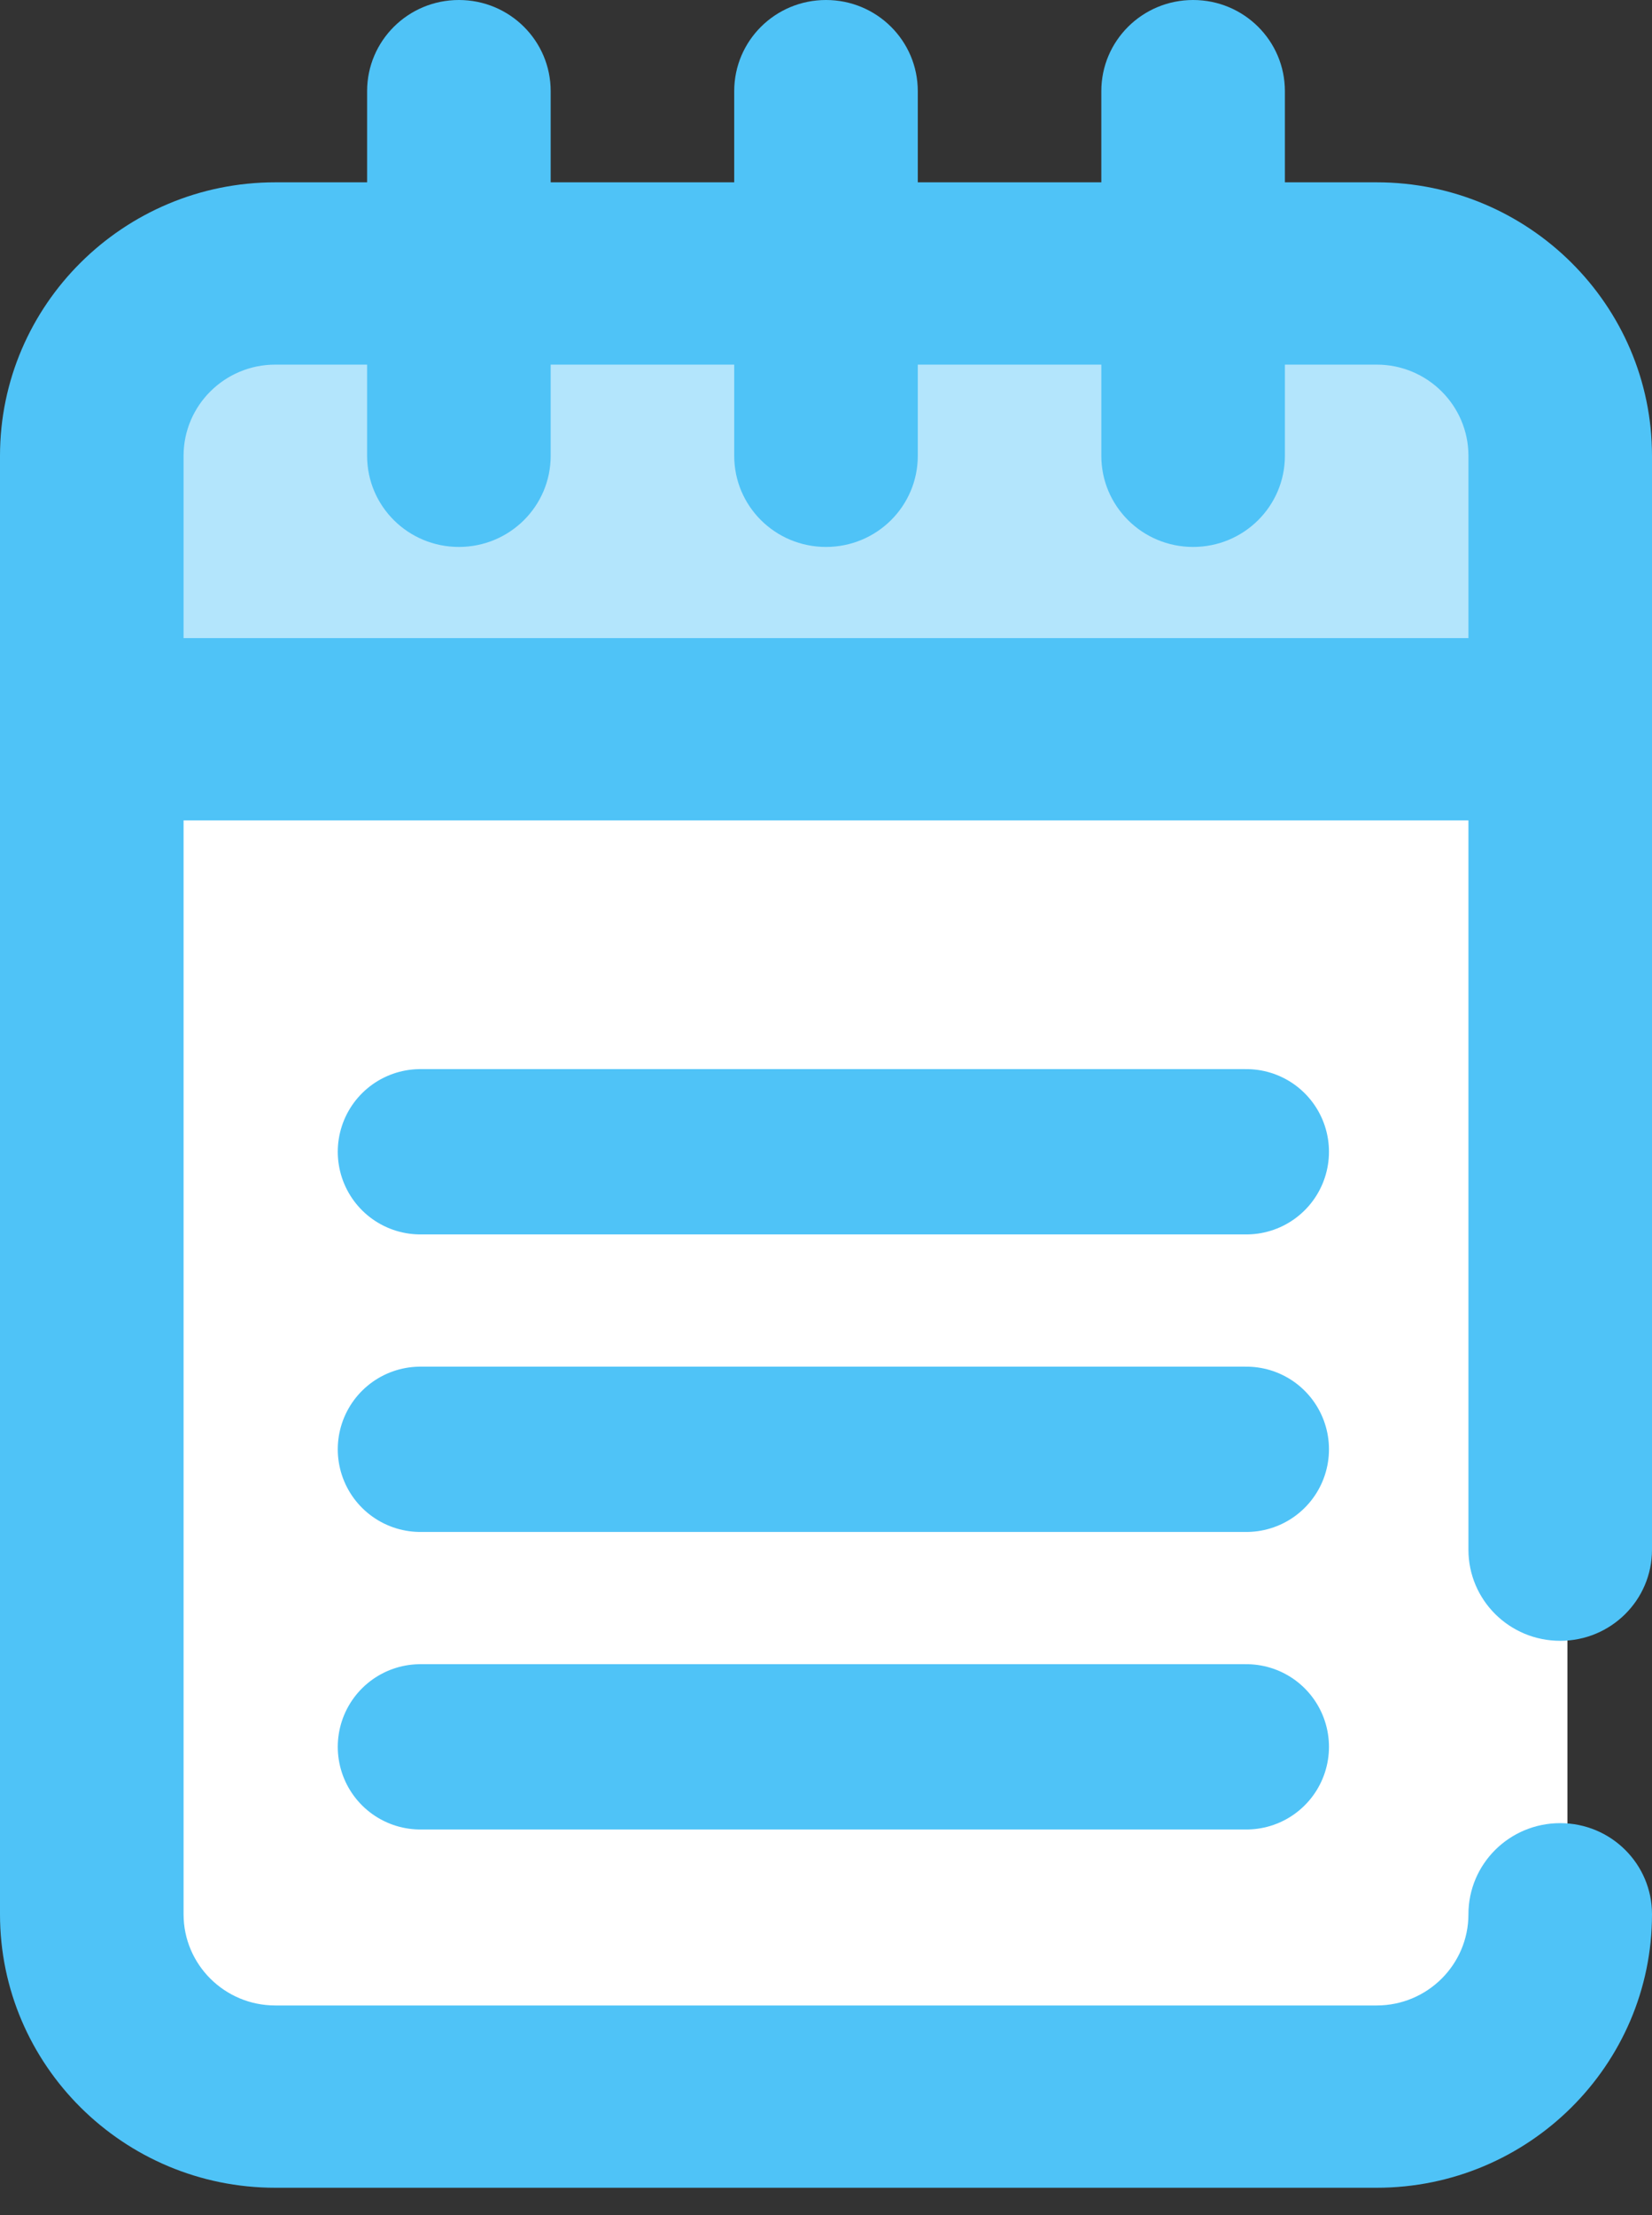
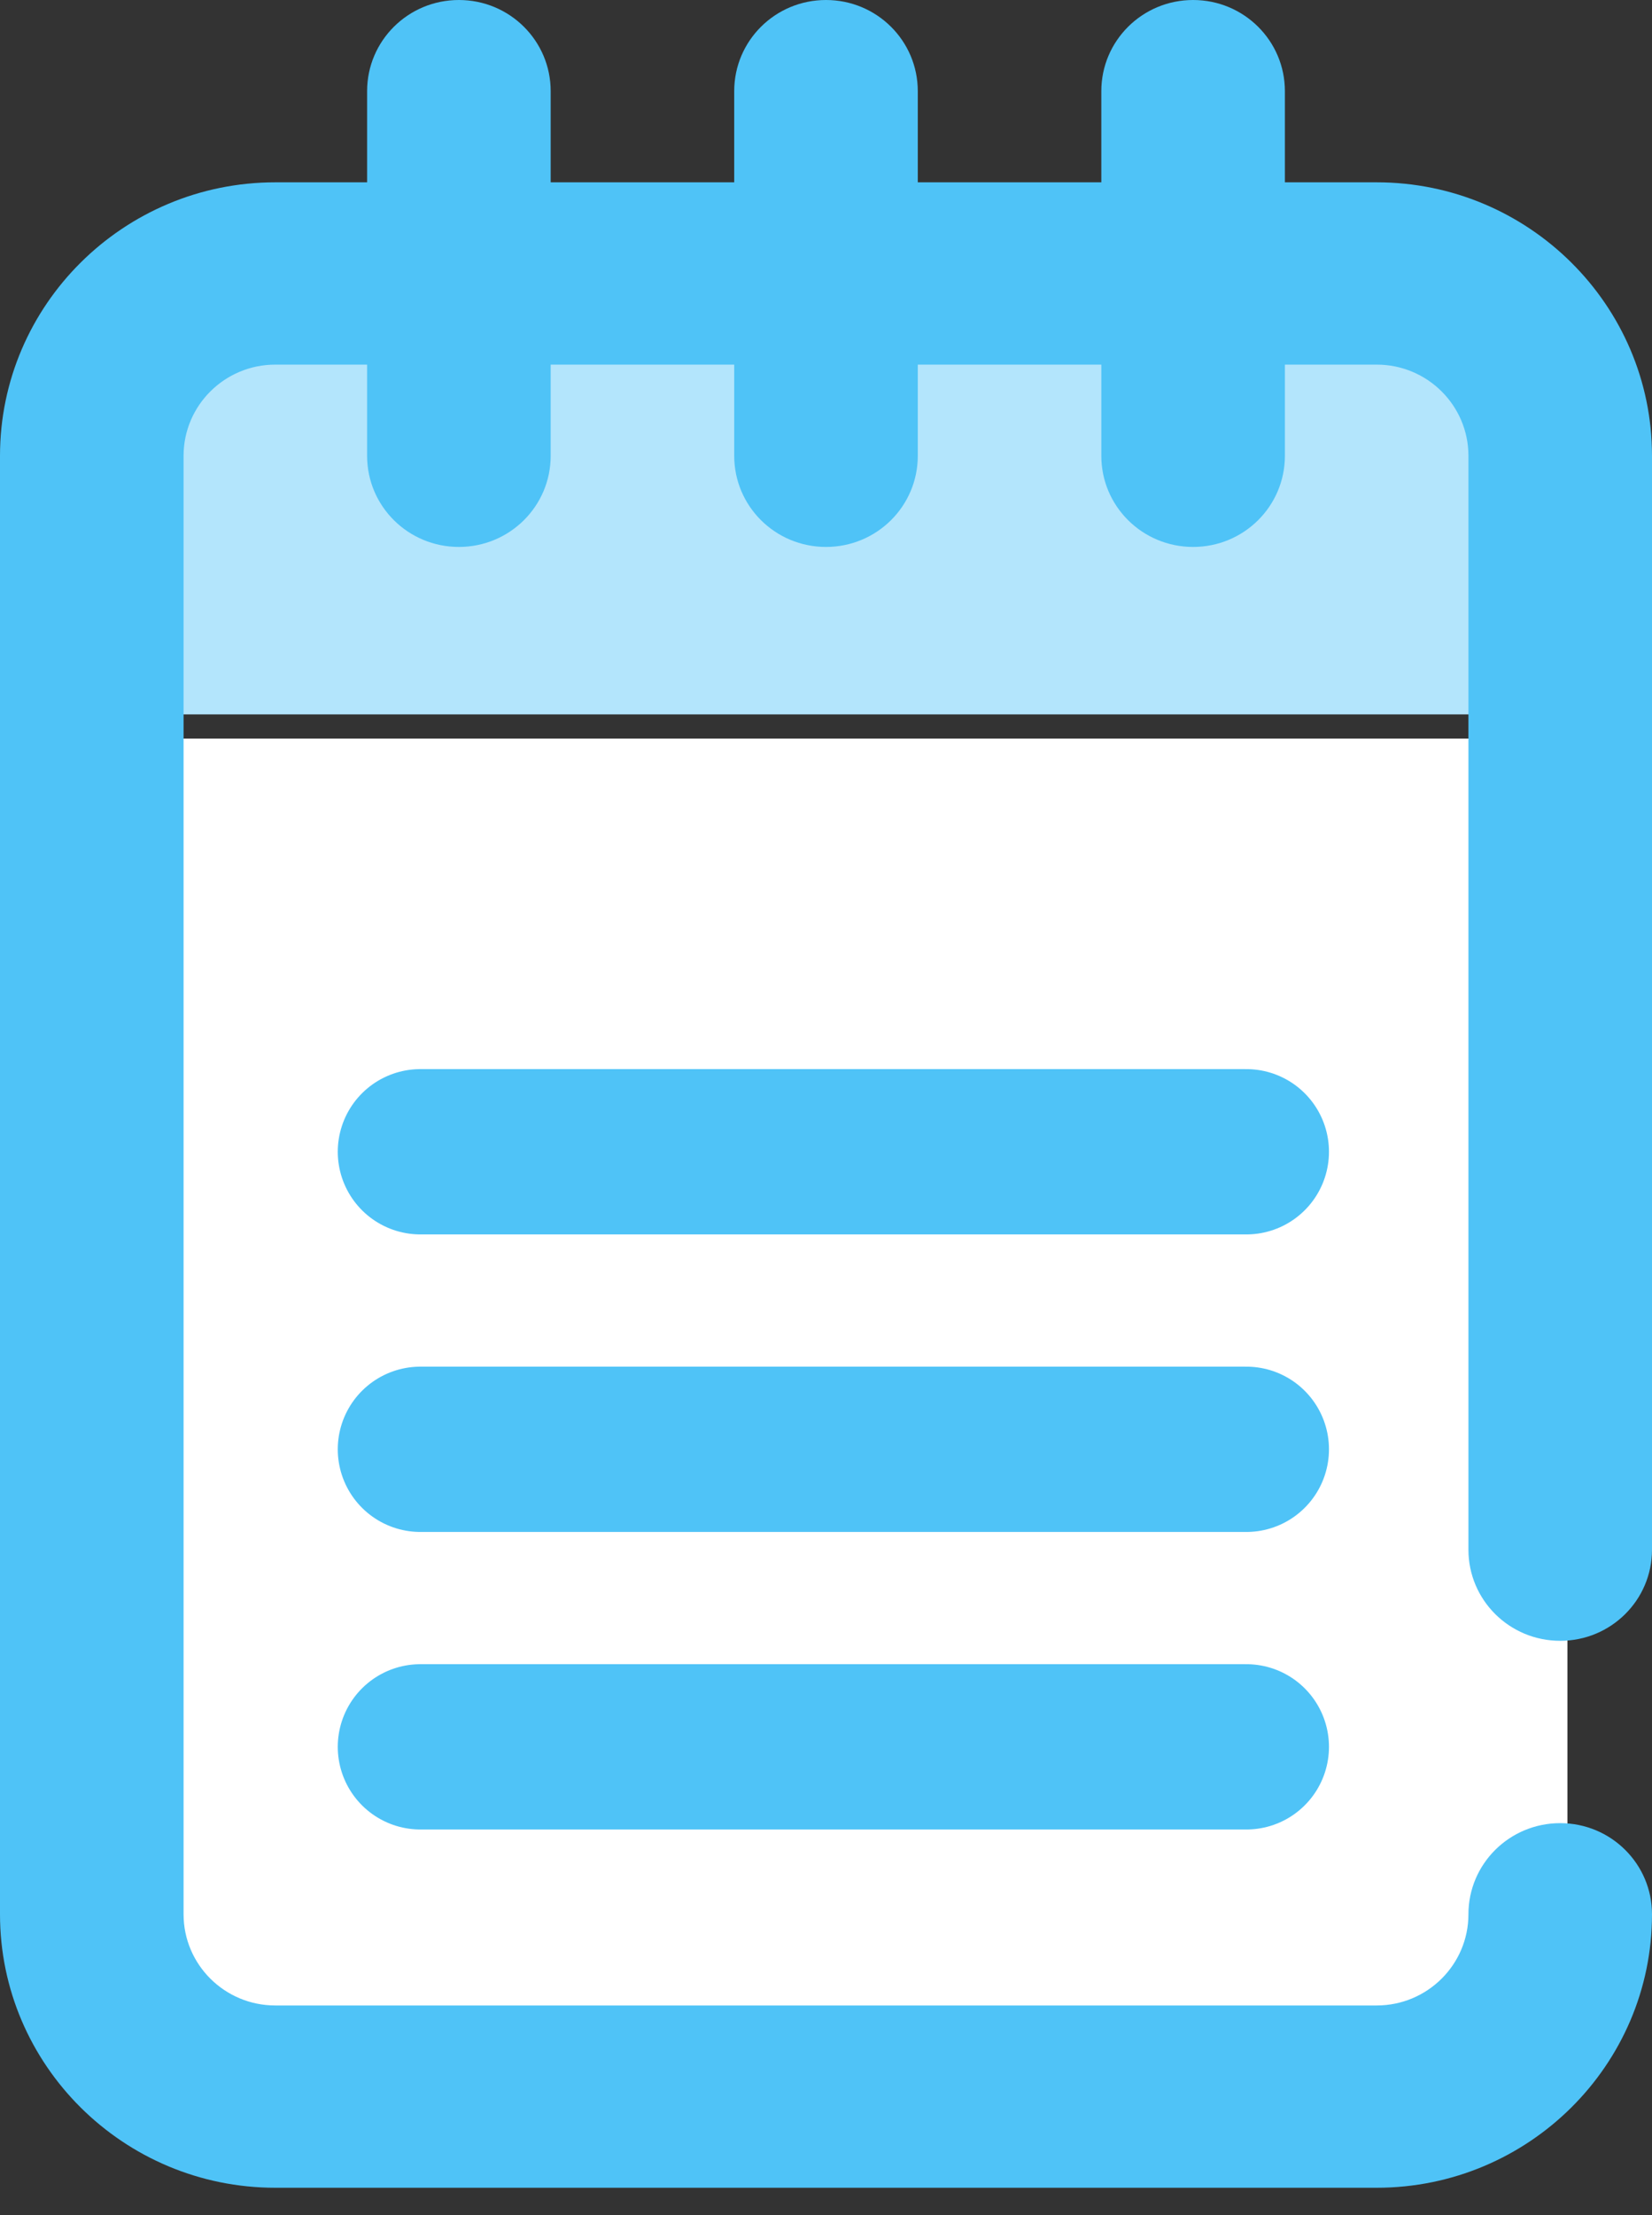
<svg xmlns="http://www.w3.org/2000/svg" width="50px" height="67px" viewBox="0 0 50 67" version="1.1">
  <rect x="0" y="0" width="50" height="67" fill="#333333" stroke="none" />
  <title>Icon Copy 2</title>
  <g id="desktop" stroke="none" stroke-width="1" fill="none" fill-rule="evenodd">
    <g id="Stay-Guarantee-en" transform="translate(-1006, -1294)">
      <g id="Group-5" transform="translate(890, 1256)">
        <g id="Icon-Copy-2" transform="translate(116, 38)">
          <polygon id="Path-830" fill="#B3E5FC" points="2.953 21.609 48.431 21.609 44.63 8.975 4.443 8.975" />
          <polygon id="Path-829" fill="#FFFFFF" points="2.516 22.34 47.441 22.34 47.441 58.382 43.66 63.712 9.39 63.712 3.538 59.792" />
          <path d="M8.333,66.176 C3.739,66.176 0,62.465 0,57.904 L0,13.787 C0,9.226 3.739,5.515 8.333,5.515 L41.667,5.515 C46.261,5.515 50,9.226 50,13.787 L50,46.875 C50,48.4 48.758,49.632 47.222,49.632 C45.686,49.632 44.444,48.4 44.444,46.875 L44.444,13.787 C44.444,12.265 43.2,11.029 41.667,11.029 L8.333,11.029 C6.8,11.029 5.556,12.265 5.556,13.787 L5.556,57.904 C5.556,59.426 6.8,60.662 8.333,60.662 L41.667,60.662 C43.2,60.662 44.444,59.426 44.444,57.904 C44.444,56.38 45.686,55.147 47.222,55.147 C48.758,55.147 50,56.38 50,57.904 C50,62.465 46.261,66.176 41.667,66.176 L8.333,66.176 Z" id="Fill-249" fill="#4FC3F7" />
          <path d="M13.889,16.544 C12.353,16.544 11.111,15.312 11.111,13.787 L11.111,2.757 C11.111,1.233 12.353,0 13.889,0 C15.425,0 16.667,1.233 16.667,2.757 L16.667,13.787 C16.667,15.312 15.425,16.544 13.889,16.544" id="Fill-250" fill="#4FC3F7" />
          <path d="M36.111,16.544 C34.575,16.544 33.333,15.312 33.333,13.787 L33.333,2.757 C33.333,1.233 34.575,0 36.111,0 C37.647,0 38.889,1.233 38.889,2.757 L38.889,13.787 C38.889,15.312 37.647,16.544 36.111,16.544" id="Fill-251" fill="#4FC3F7" />
-           <path d="M44.444,24.816 L5.556,24.816 C4.019,24.816 2.778,23.584 2.778,22.059 C2.778,20.534 4.019,19.301 5.556,19.301 L44.444,19.301 C45.981,19.301 47.222,20.534 47.222,22.059 C47.222,23.584 45.981,24.816 44.444,24.816" id="Fill-254" fill="#4FC3F7" />
          <path d="M25,16.544 C23.464,16.544 22.222,15.312 22.222,13.787 L22.222,2.757 C22.222,1.233 23.464,0 25,0 C26.536,0 27.778,1.233 27.778,2.757 L27.778,13.787 C27.778,15.312 26.536,16.544 25,16.544" id="Fill-257" fill="#4FC3F7" />
          <line x1="12.723" y1="34.839" x2="37.723" y2="34.839" id="Path-821" stroke="#4FC3F7" stroke-width="5" stroke-linecap="round" />
          <line x1="12.723" y1="43.839" x2="37.723" y2="43.839" id="Path-821-Copy" stroke="#4FC3F7" stroke-width="5" stroke-linecap="round" />
          <line x1="12.723" y1="52.839" x2="37.723" y2="52.839" id="Path-821-Copy-2" stroke="#4FC3F7" stroke-width="5" stroke-linecap="round" />
        </g>
      </g>
    </g>
  </g>
</svg>